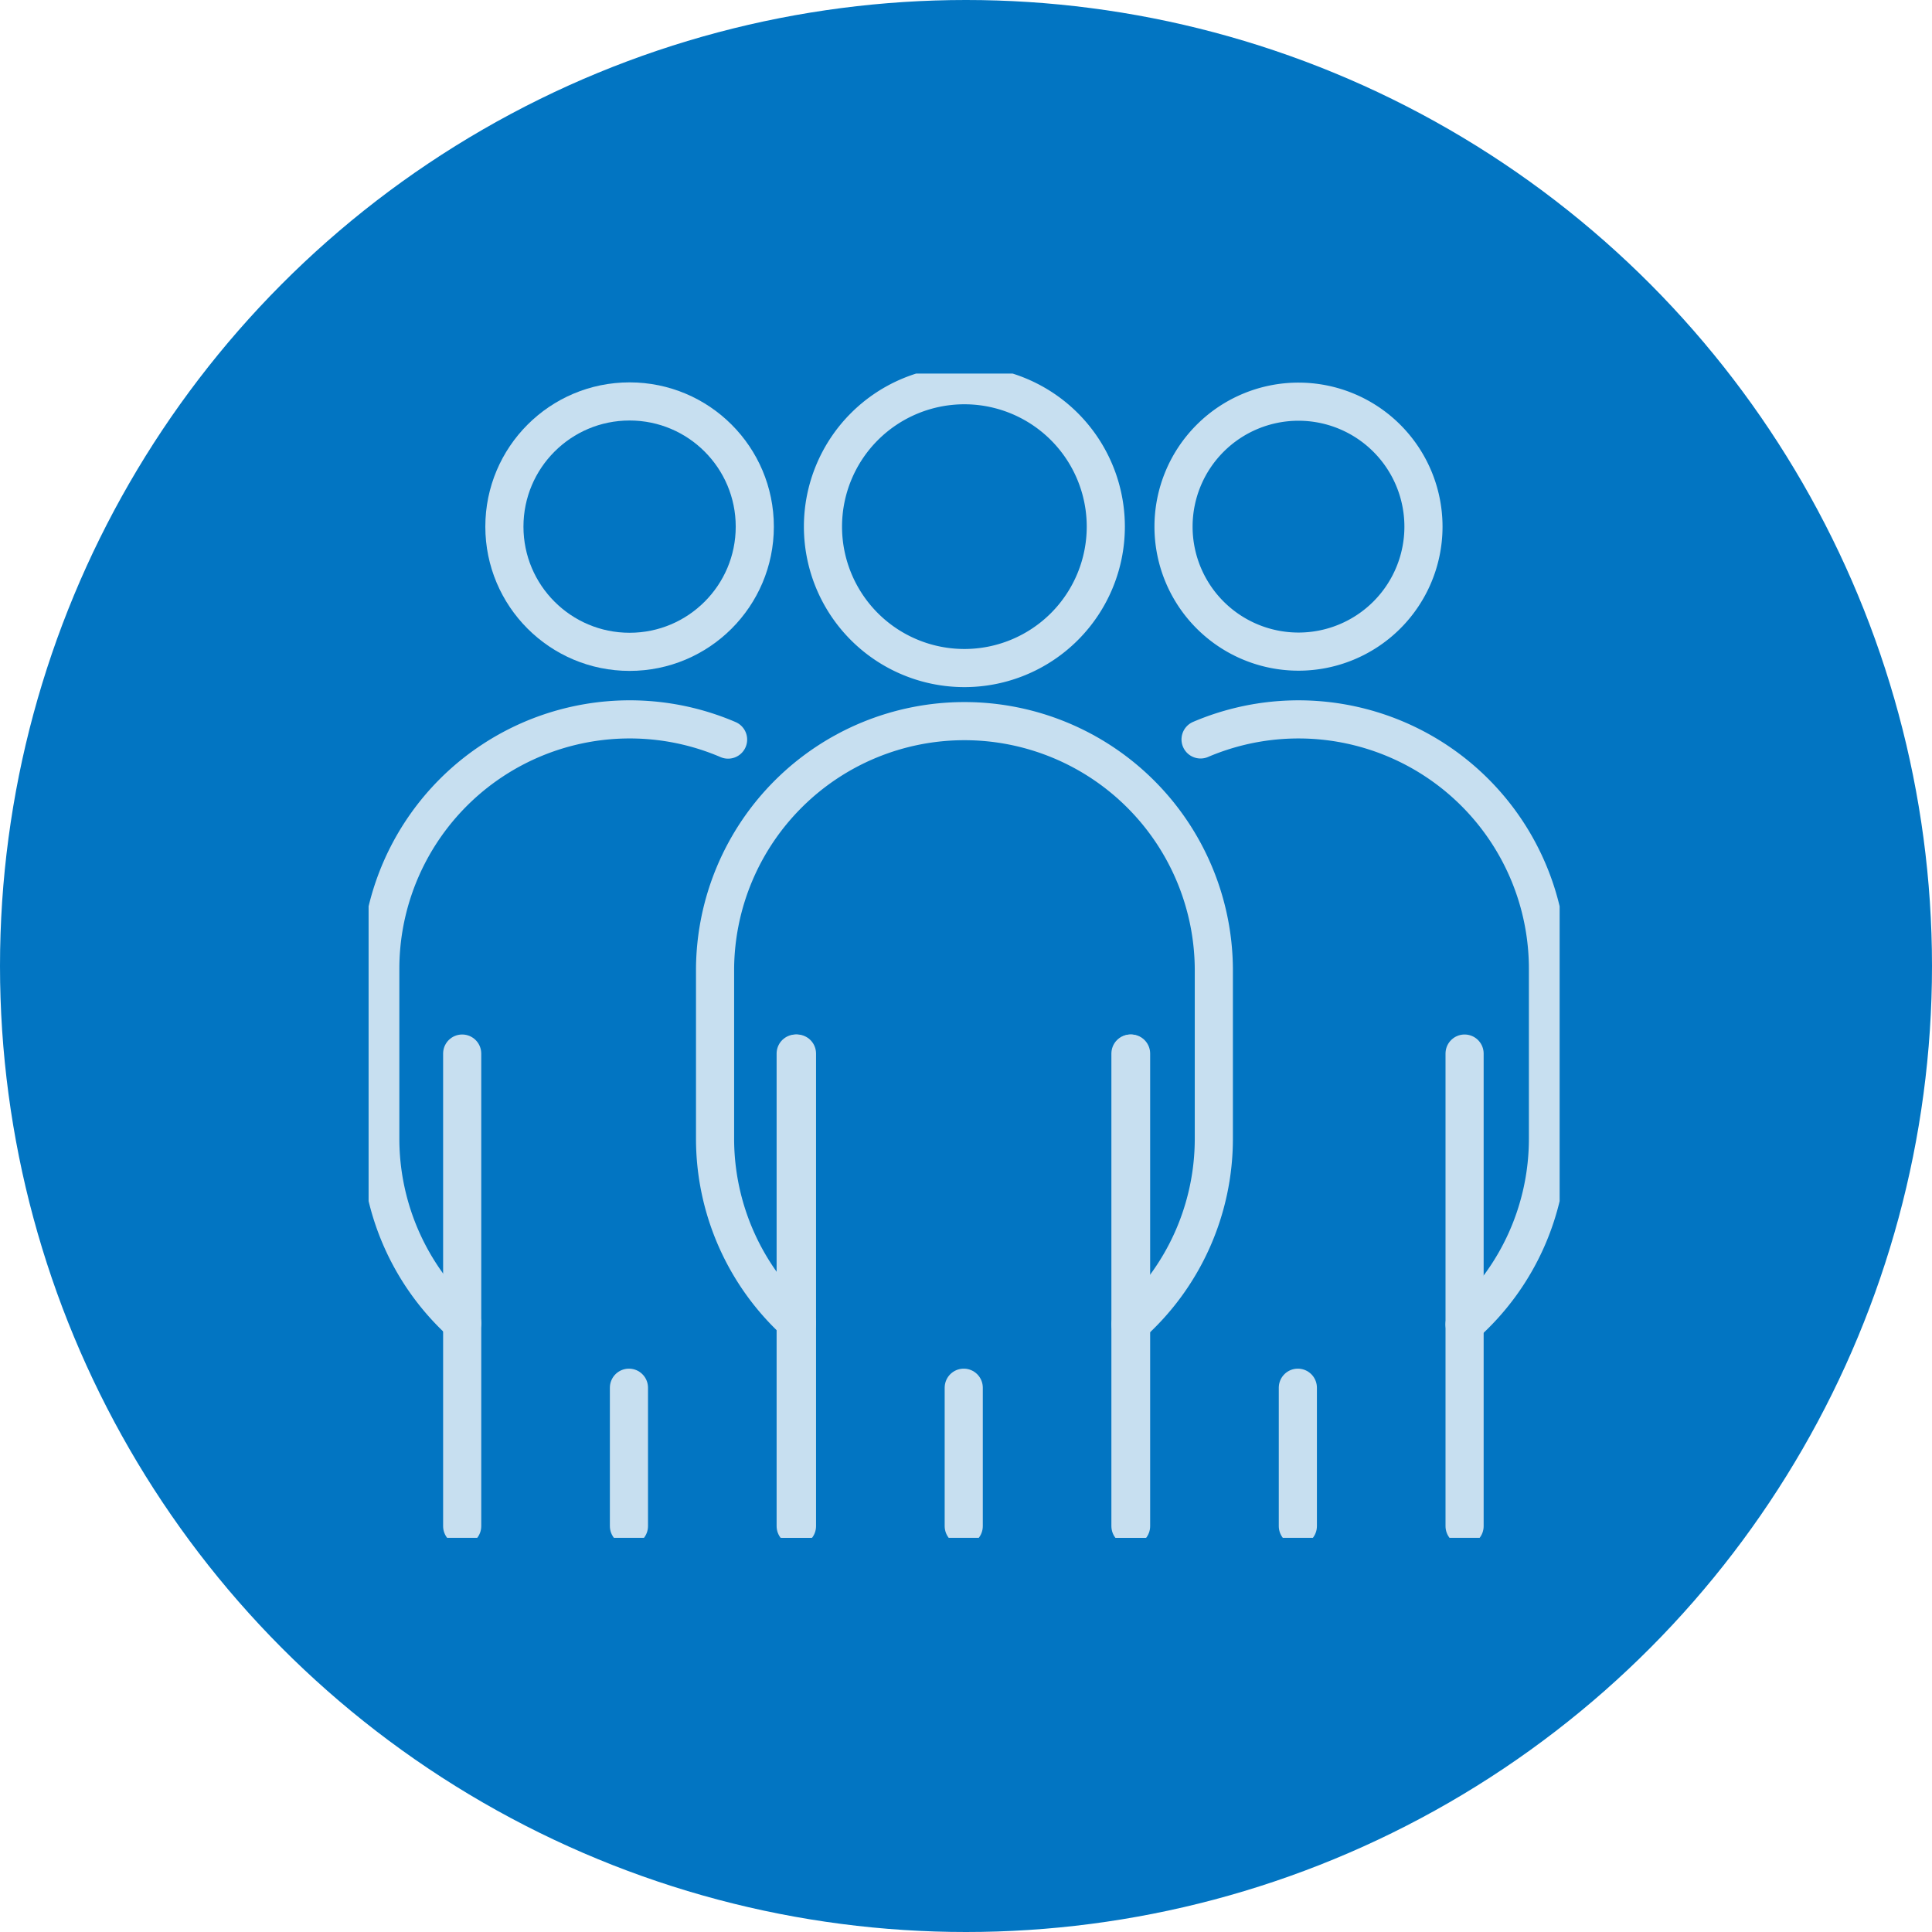
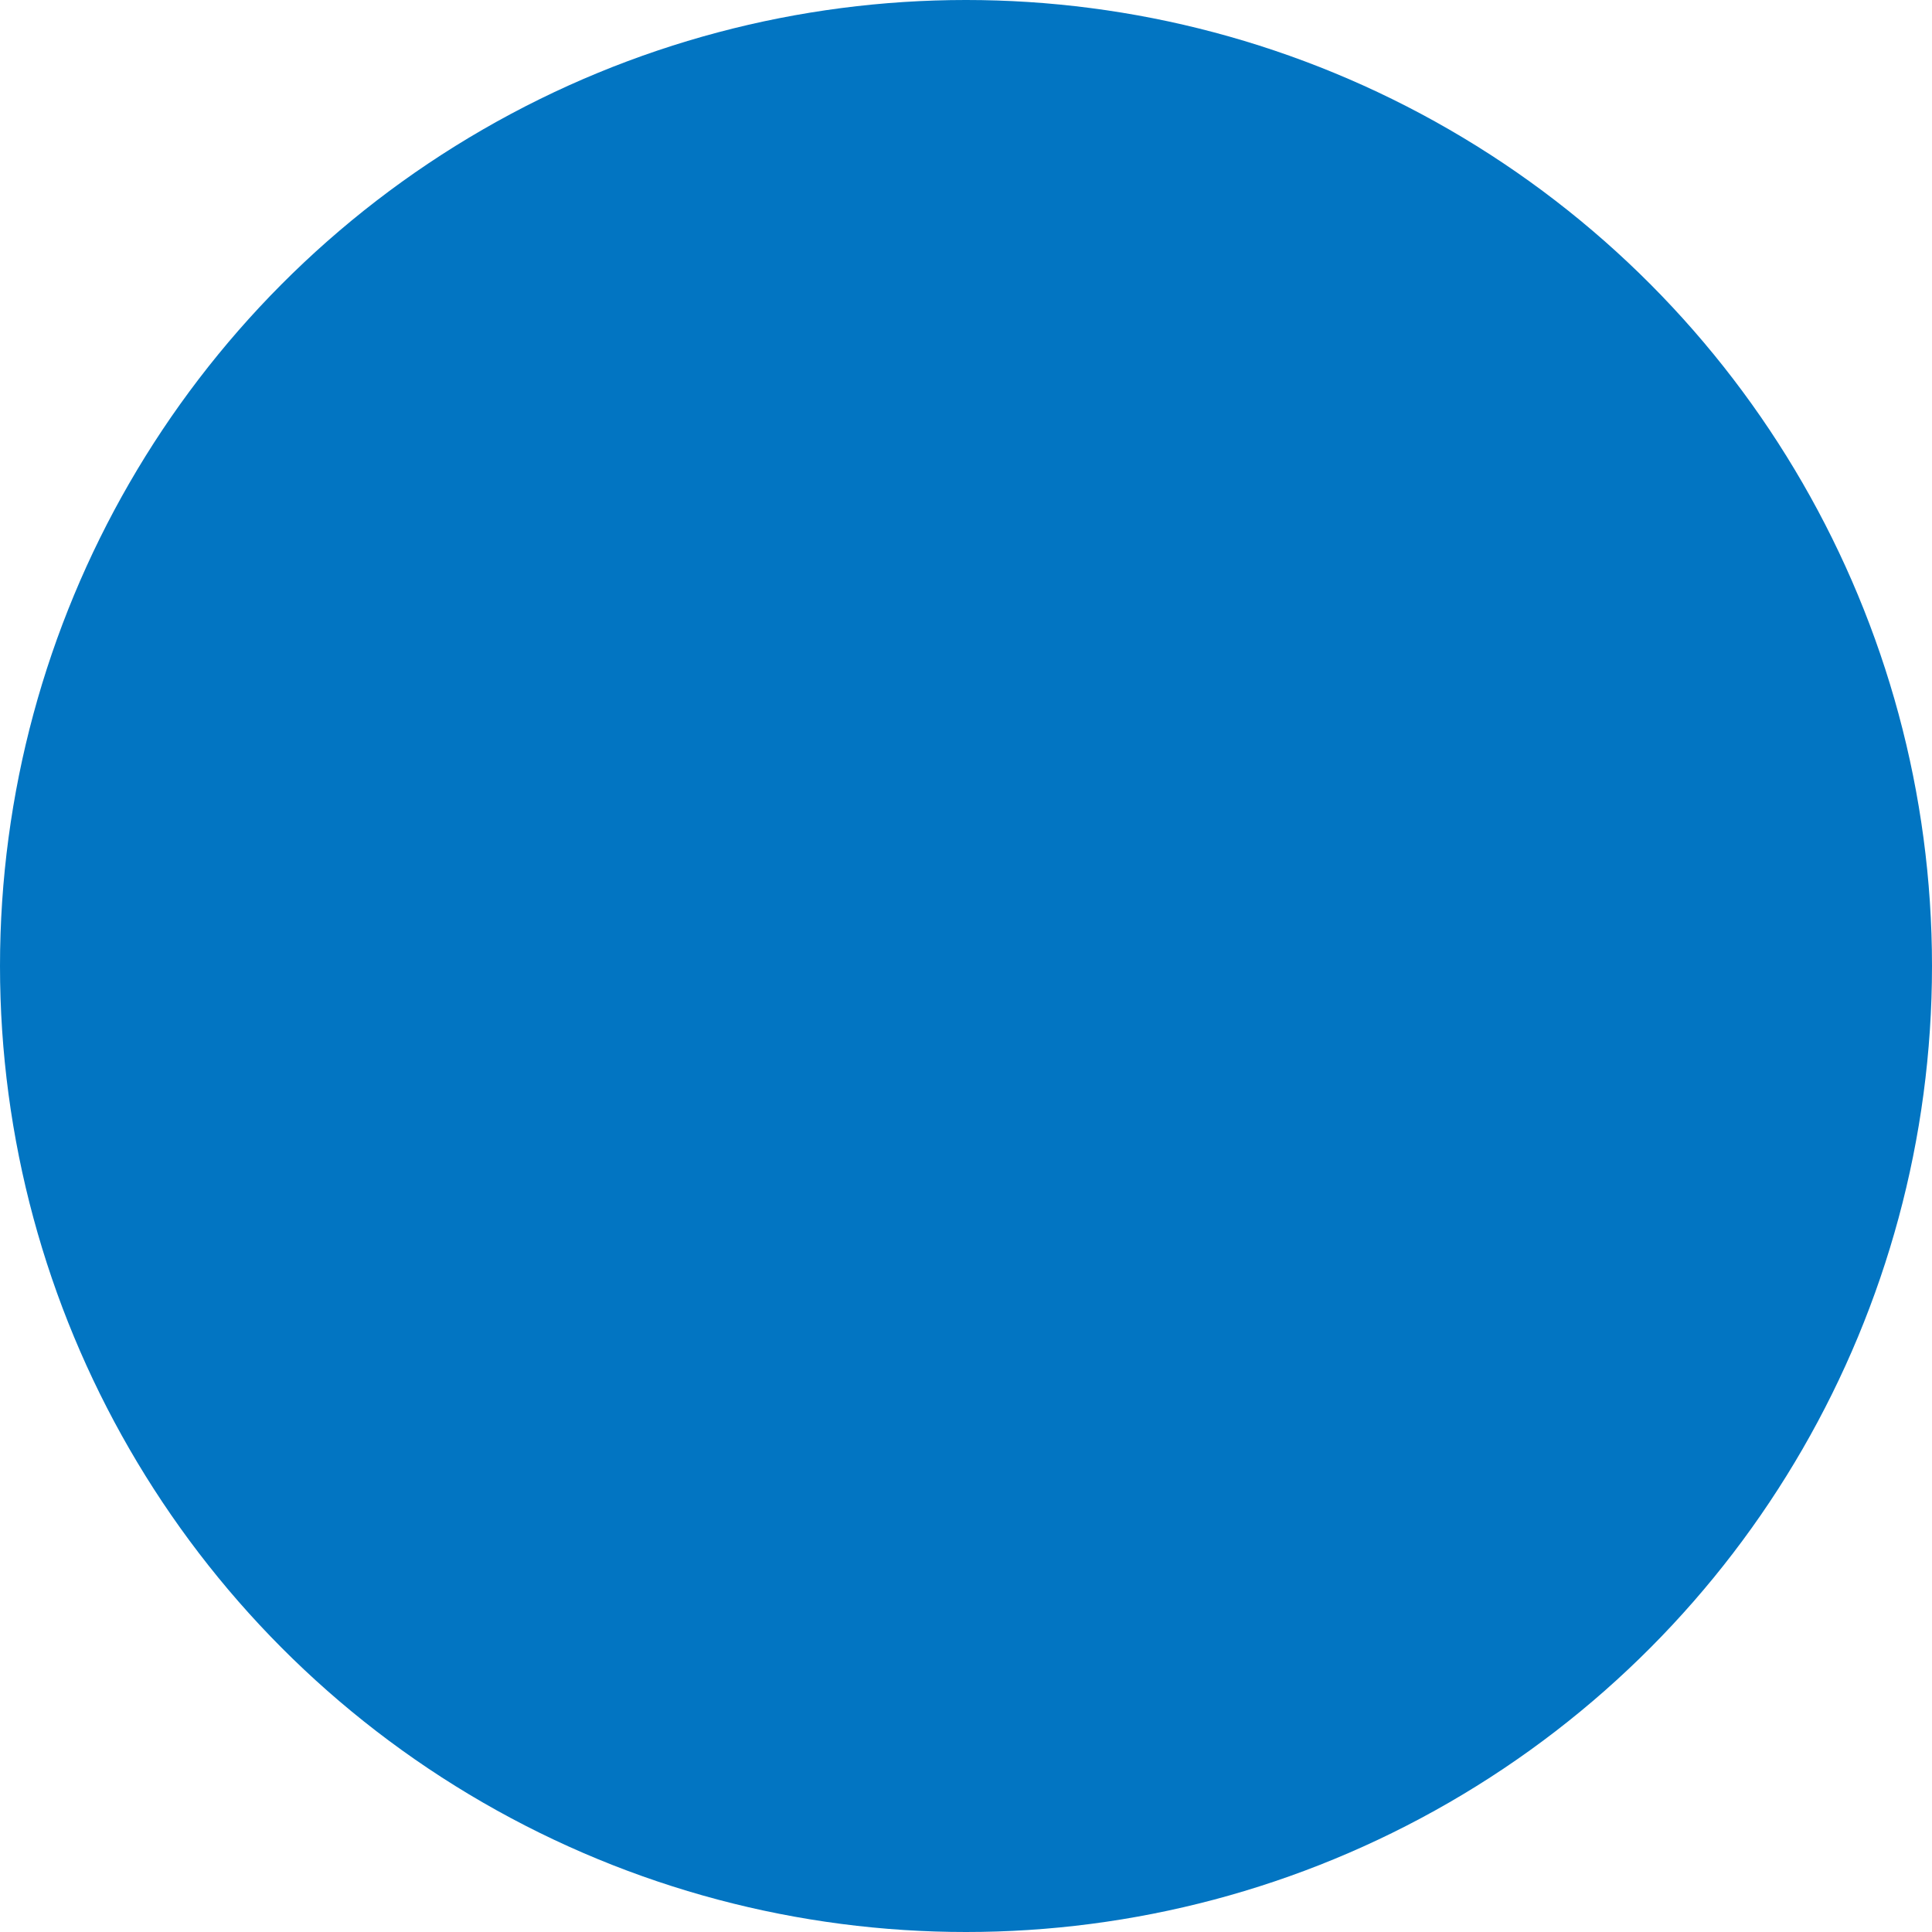
<svg xmlns="http://www.w3.org/2000/svg" width="152" height="152" viewBox="0 0 152 152">
  <defs>
    <clipPath id="clip-path">
-       <rect id="Rectangle_34" data-name="Rectangle 34" width="93.704" height="91.598" fill="none" stroke="#c7dff0" stroke-width="3" />
-     </clipPath>
+       </clipPath>
  </defs>
  <g id="Groupe_59" data-name="Groupe 59" transform="translate(-1471 -1736)">
    <circle id="Ellipse_5" data-name="Ellipse 5" cx="76" cy="76" r="76" transform="translate(1471 1736)" fill="#0275c2" />
    <g id="Groupe_25" data-name="Groupe 25" transform="translate(1500 1765.389)">
      <g id="Groupe_24" data-name="Groupe 24" transform="translate(0 0)" clip-path="url(#clip-path)">
        <circle id="Ellipse_8" data-name="Ellipse 8" cx="9.85" cy="9.85" r="9.85" transform="translate(10.683 2.194)" fill="none" stroke="#c7dff0" stroke-linecap="round" stroke-linejoin="round" stroke-width="3" />
        <path id="Tracé_35" data-name="Tracé 35" d="M8.444,106.736A19.569,19.569,0,0,1,2,92.2V78.854A19.626,19.626,0,0,1,29.363,60.825" transform="translate(-1.081 -32.027)" fill="none" stroke="#c7dff0" stroke-linecap="round" stroke-linejoin="round" stroke-width="3" />
        <line id="Ligne_9" data-name="Ligne 9" y2="37.18" transform="translate(7.362 53.5)" fill="none" stroke="#c7dff0" stroke-linecap="round" stroke-linejoin="round" stroke-width="3" />
        <line id="Ligne_10" data-name="Ligne 10" y1="10.889" transform="translate(20.482 79.789)" fill="none" stroke="#c7dff0" stroke-linecap="round" stroke-linejoin="round" stroke-width="3" />
        <line id="Ligne_11" data-name="Ligne 11" y2="37.18" transform="translate(33.6 53.5)" fill="none" stroke="#c7dff0" stroke-linecap="round" stroke-linejoin="round" stroke-width="3" />
        <path id="Tracé_36" data-name="Tracé 36" d="M157.531,14.65A9.832,9.832,0,1,1,147.7,4.818,9.832,9.832,0,0,1,157.531,14.65Z" transform="translate(-74.54 -2.605)" fill="none" stroke="#c7dff0" stroke-linecap="round" stroke-linejoin="round" stroke-width="3" />
        <path id="Tracé_37" data-name="Tracé 37" d="M142.5,60.812a19.626,19.626,0,0,1,27.331,18.043V92.2a19.552,19.552,0,0,1-6.559,14.634" transform="translate(-77.045 -32.027)" fill="none" stroke="#c7dff0" stroke-linecap="round" stroke-linejoin="round" stroke-width="3" />
        <line id="Ligne_12" data-name="Ligne 12" y2="37.18" transform="translate(59.988 53.5)" fill="none" stroke="#c7dff0" stroke-linecap="round" stroke-linejoin="round" stroke-width="3" />
        <line id="Ligne_13" data-name="Ligne 13" y1="10.889" transform="translate(73.108 79.789)" fill="none" stroke="#c7dff0" stroke-linecap="round" stroke-linejoin="round" stroke-width="3" />
        <line id="Ligne_14" data-name="Ligne 14" y2="37.18" transform="translate(86.226 53.5)" fill="none" stroke="#c7dff0" stroke-linecap="round" stroke-linejoin="round" stroke-width="3" />
        <path id="Tracé_38" data-name="Tracé 38" d="M100.076,13.127A11.126,11.126,0,1,1,88.95,2,11.126,11.126,0,0,1,100.076,13.127Z" transform="translate(-42.077 -1.082)" fill="none" stroke="#c7dff0" stroke-linecap="round" stroke-linejoin="round" stroke-width="3" />
-         <path id="Tracé_39" data-name="Tracé 39" d="M65.786,106.736A19.574,19.574,0,0,1,59.34,92.2V78.853a19.621,19.621,0,0,1,39.241,0V92.2a19.549,19.549,0,0,1-6.557,14.633" transform="translate(-32.083 -32.026)" fill="none" stroke="#c7dff0" stroke-linecap="round" stroke-linejoin="round" stroke-width="3" />
+         <path id="Tracé_39" data-name="Tracé 39" d="M65.786,106.736A19.574,19.574,0,0,1,59.34,92.2V78.853V92.2a19.549,19.549,0,0,1-6.557,14.633" transform="translate(-32.083 -32.026)" fill="none" stroke="#c7dff0" stroke-linecap="round" stroke-linejoin="round" stroke-width="3" />
        <line id="Ligne_15" data-name="Ligne 15" y2="37.18" transform="translate(33.702 53.5)" fill="none" stroke="#c7dff0" stroke-linecap="round" stroke-linejoin="round" stroke-width="3" />
-         <line id="Ligne_16" data-name="Ligne 16" y1="10.889" transform="translate(46.822 79.789)" fill="none" stroke="#c7dff0" stroke-linecap="round" stroke-linejoin="round" stroke-width="3" />
        <line id="Ligne_17" data-name="Ligne 17" y2="37.18" transform="translate(59.939 53.5)" fill="none" stroke="#c7dff0" stroke-linecap="round" stroke-linejoin="round" stroke-width="3" />
      </g>
    </g>
  </g>
</svg>